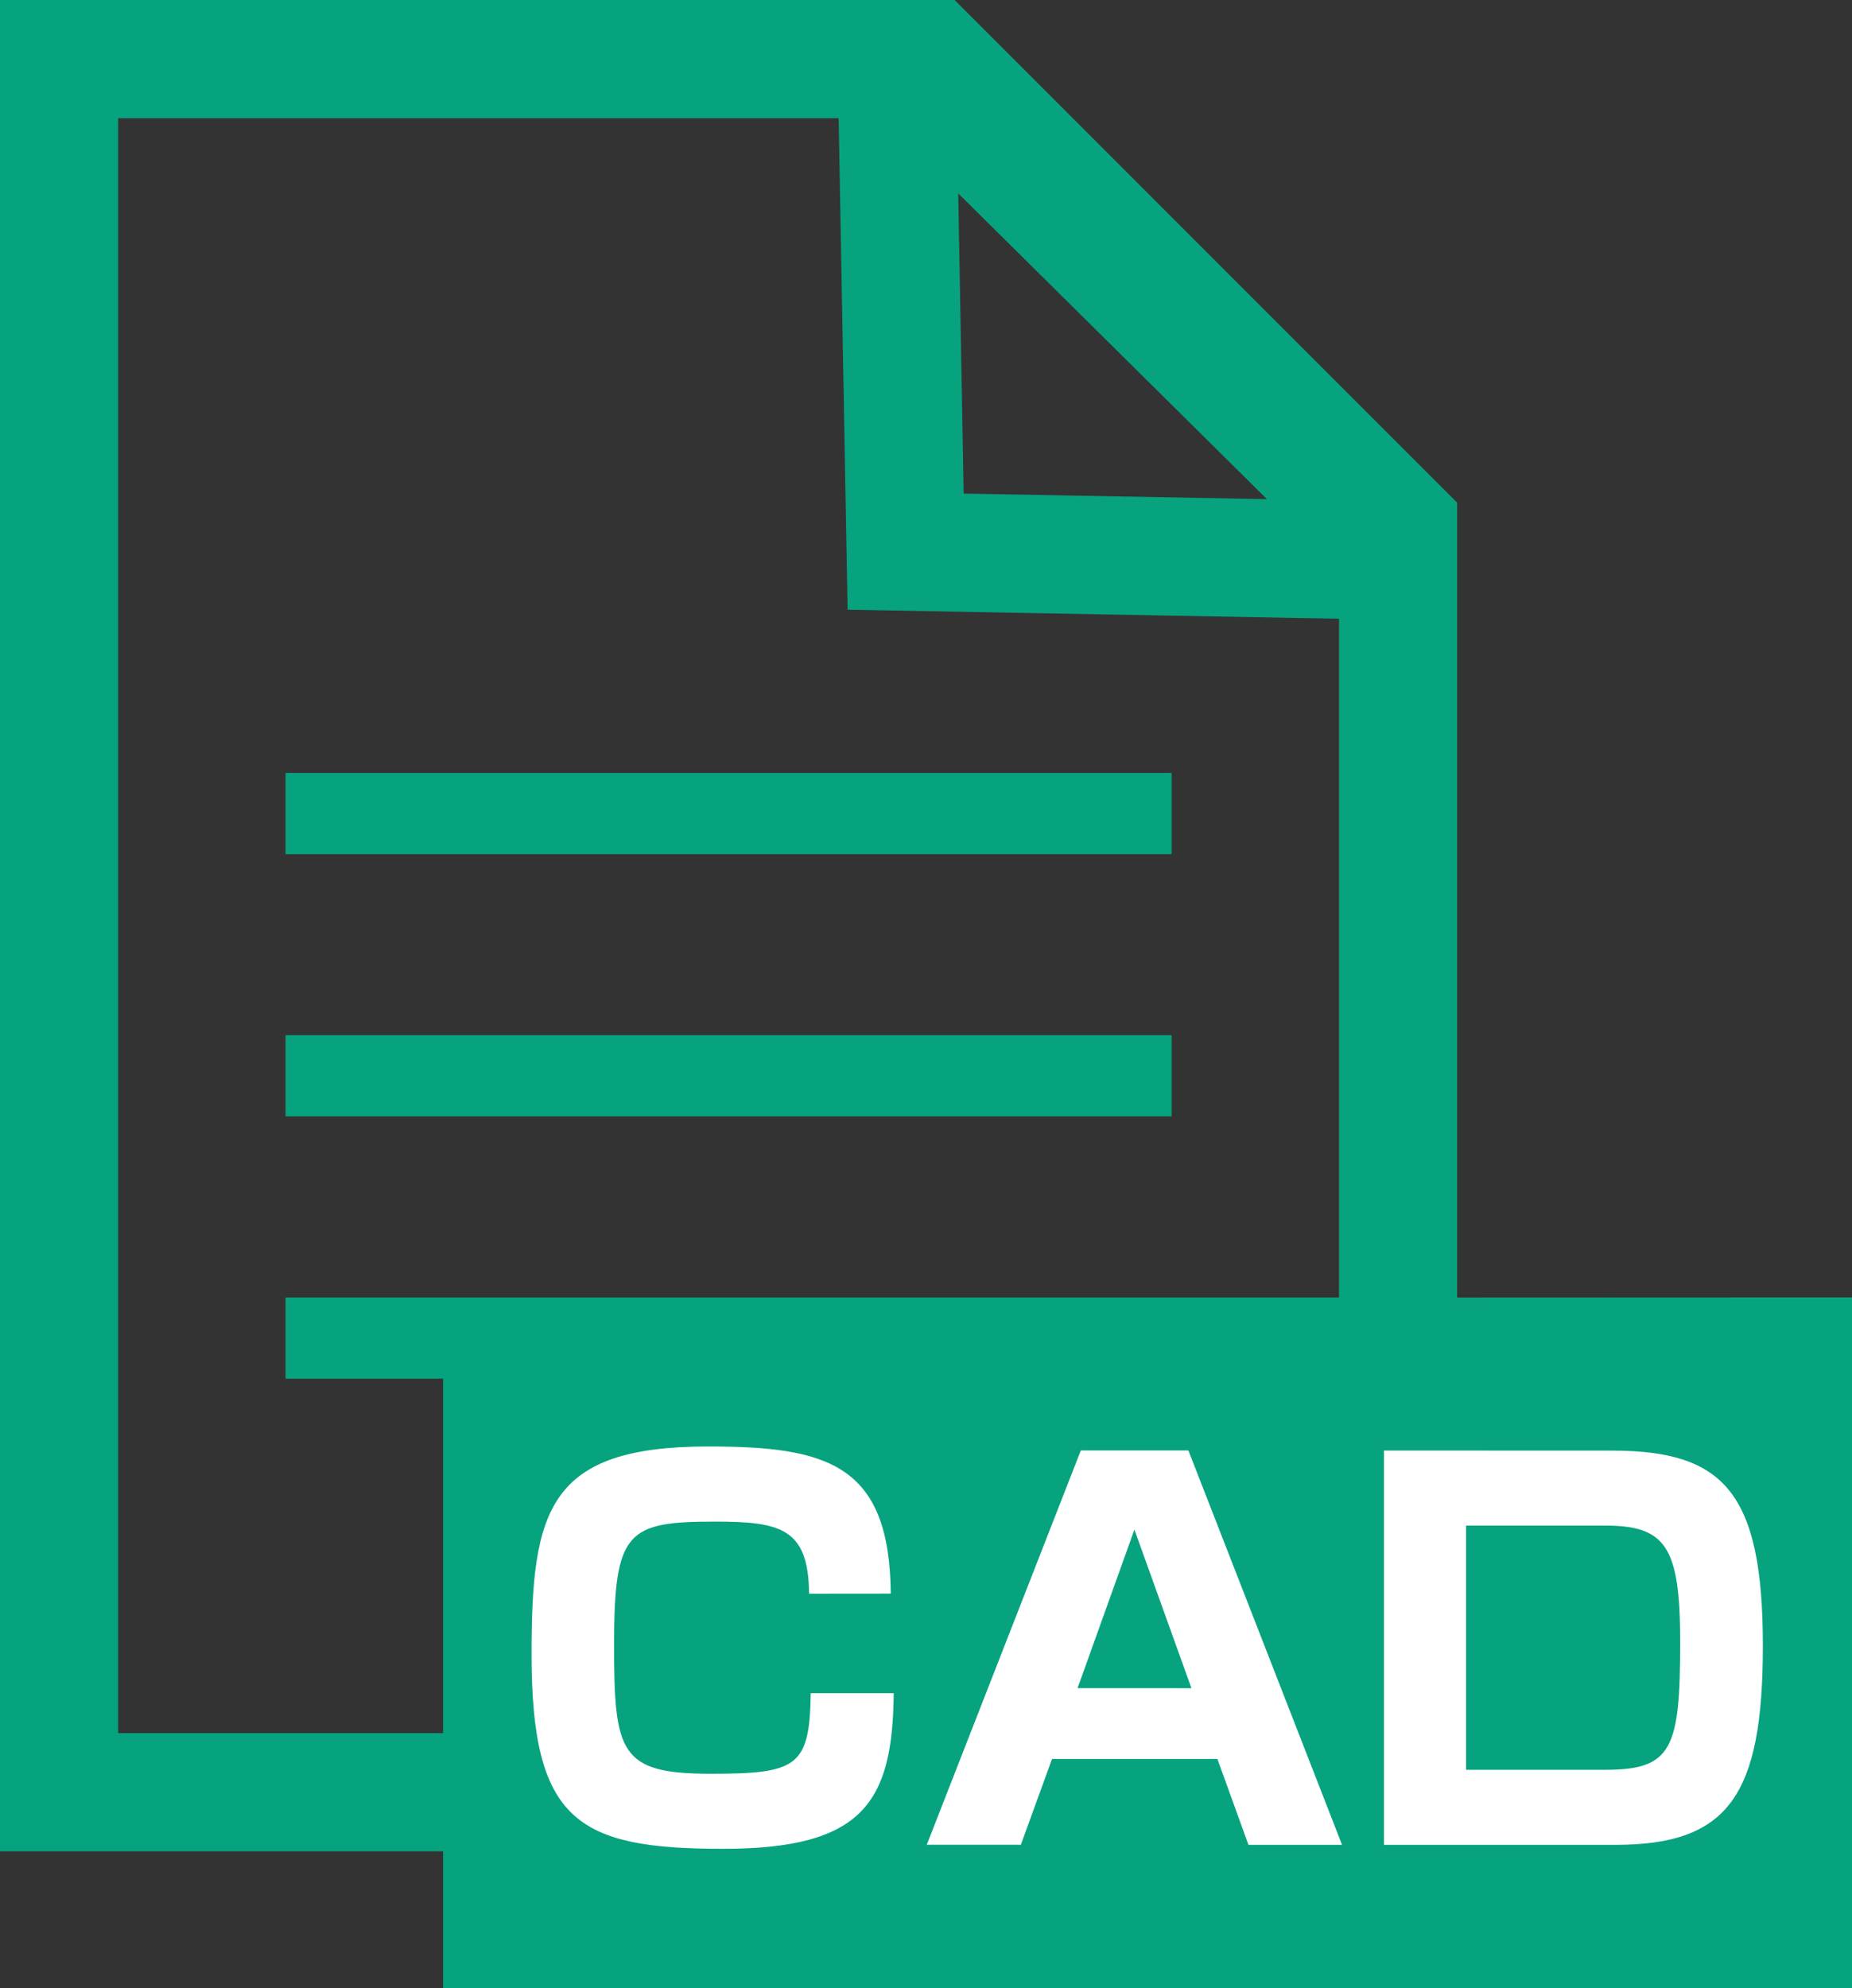
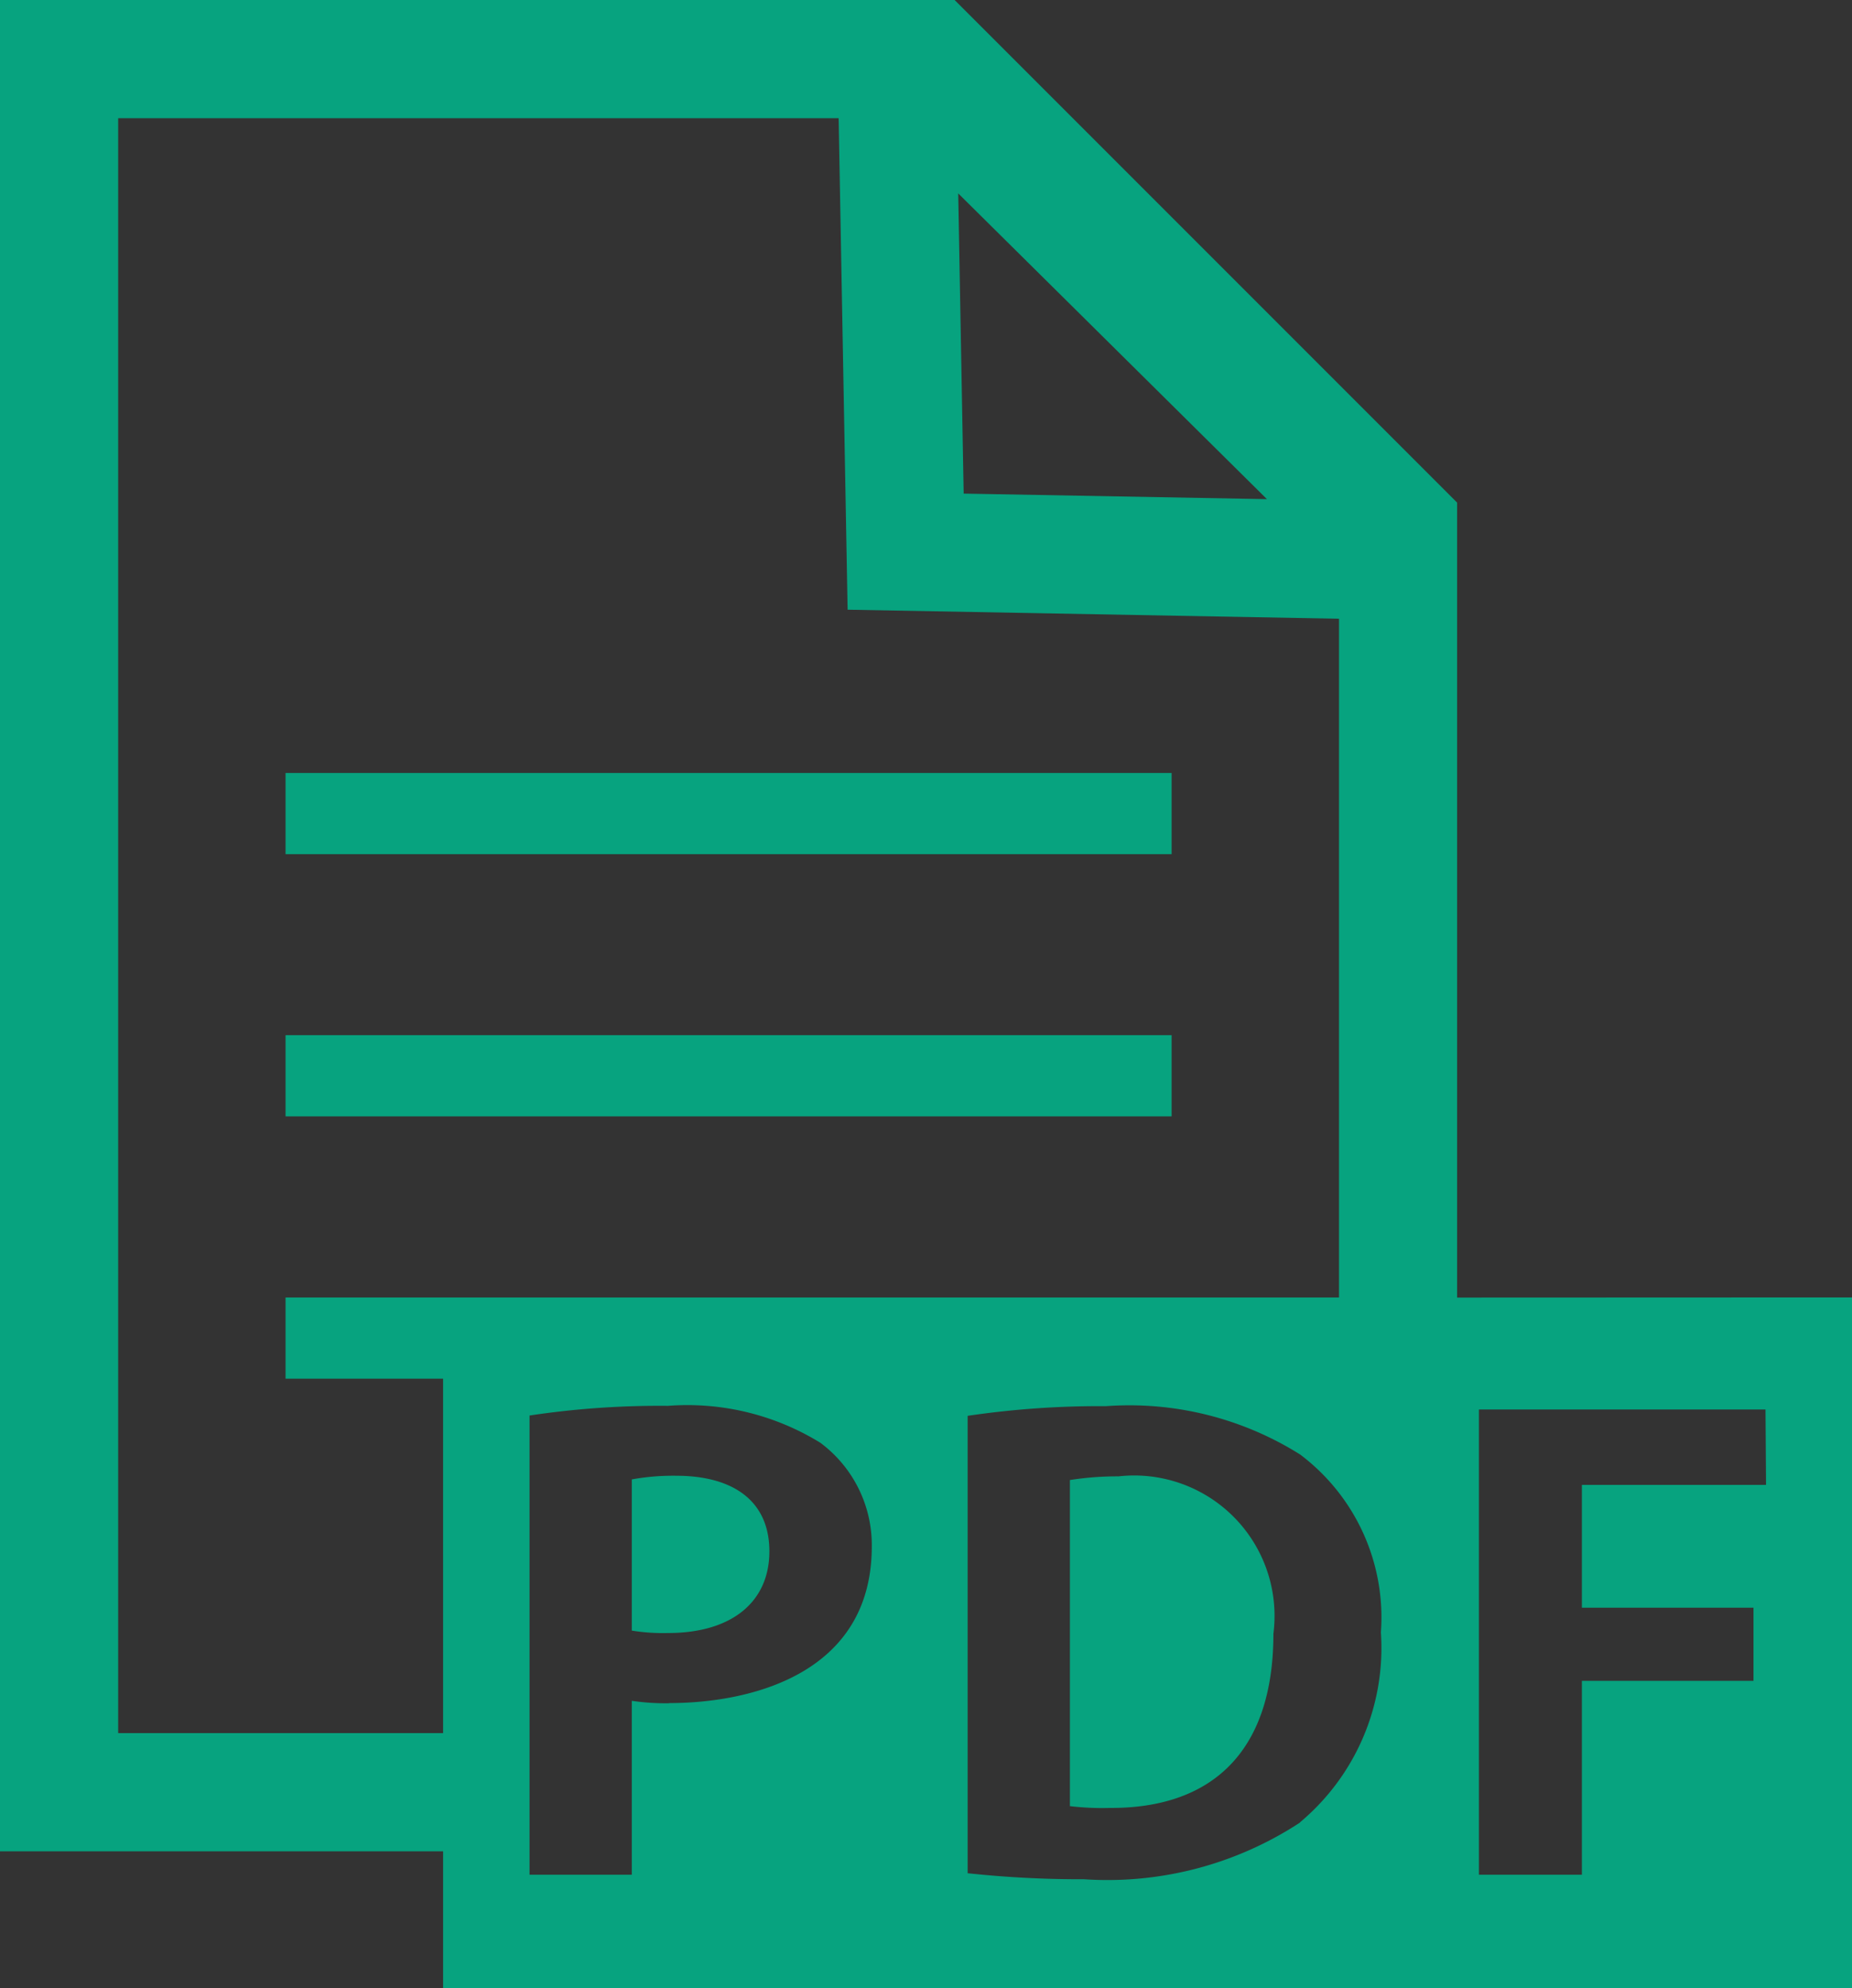
<svg xmlns="http://www.w3.org/2000/svg" width="23.744" height="25.482" viewBox="0 0 23.744 25.482">
  <rect x="0" y="0" width="23.744" height="25.482" fill="#333333" stroke="none" />
  <g id="グループ_76310" data-name="グループ 76310" transform="translate(-20 -6.85)">
    <path id="パス_65006" data-name="パス 65006" d="M187.14,127.078H175.78v1.041h11.36Zm0,3.361H175.78v1.041h11.36Zm3.66,3.363v-10.19l-6.442-6.442H172.119V140.9H177.8v1.752h18.064V133.8Zm-2.438-10.234-3.888-.071-.07-3.848ZM177.8,139.385h-4.166v-20.7h9.237l.115,6.3,6.3.116v8.7H187.14v0H175.78v1.041h2.02Zm2.9-.383a2.937,2.937,0,0,1-.481-.031V141.2h-1.311v-5.886a11.226,11.226,0,0,1,1.775-.124,3.252,3.252,0,0,1,1.953.473,1.634,1.634,0,0,1,.66,1.334C183.293,138.637,181.724,139,180.7,139Zm8.088,1.528a4.5,4.5,0,0,1-2.773.728,13.589,13.589,0,0,1-1.49-.077v-5.863a11.612,11.612,0,0,1,1.775-.124,4.115,4.115,0,0,1,2.488.62,2.612,2.612,0,0,1,1.035,2.28A2.913,2.913,0,0,1,188.785,140.529Zm5.973-4.327H192.4v1.574H194.6v.938H192.4V141.2h-1.32v-5.963h3.674Zm-8.3-.109a3.9,3.9,0,0,0-.625.047v4.18a3.466,3.466,0,0,0,.509.023c1.258.008,2.1-.667,2.1-2.233A1.8,1.8,0,0,0,186.458,136.094Zm-5.671-.008a2.965,2.965,0,0,0-.571.047v1.938a2.524,2.524,0,0,0,.464.031c.82,0,1.3-.4,1.3-1.047S181.518,136.086,180.787,136.086Z" transform="translate(-152.119 -110.32)" fill="#07a37f" />
-     <rect id="長方形_14022" data-name="長方形 14022" width="17" height="8" transform="translate(26 24)" fill="#07a37f" />
-     <path id="パス_67063" data-name="パス 67063" d="M5.505-14.034C5.492-15.7,4.684-15.92,3.164-15.92,1.112-15.92.9-15.105.9-13.258c0,2.142.59,2.495,2.456,2.495,1.8,0,2.174-.6,2.187-1.995H4.479c-.013.943-.173,1.033-1.283,1.033-1.167,0-1.238-.269-1.238-1.661,0-1.456.173-1.571,1.3-1.571.84,0,1.193.09,1.2.924Zm4.586,3.22h1.2L9.321-15.869H7.942L5.967-10.815H7.173l.4-1.1H9.693ZM8.629-14.855l.731,2.033H7.9Zm3.2-1.013v5.054H14.8c1.45,0,1.886-.641,1.886-2.553,0-1.963-.5-2.5-1.931-2.5Zm2.835.962c.776,0,.962.269.962,1.488,0,1.366-.1,1.642-.956,1.642H12.881v-3.13Z" transform="translate(25.915 41.311)" fill="#fff" />
  </g>
</svg>